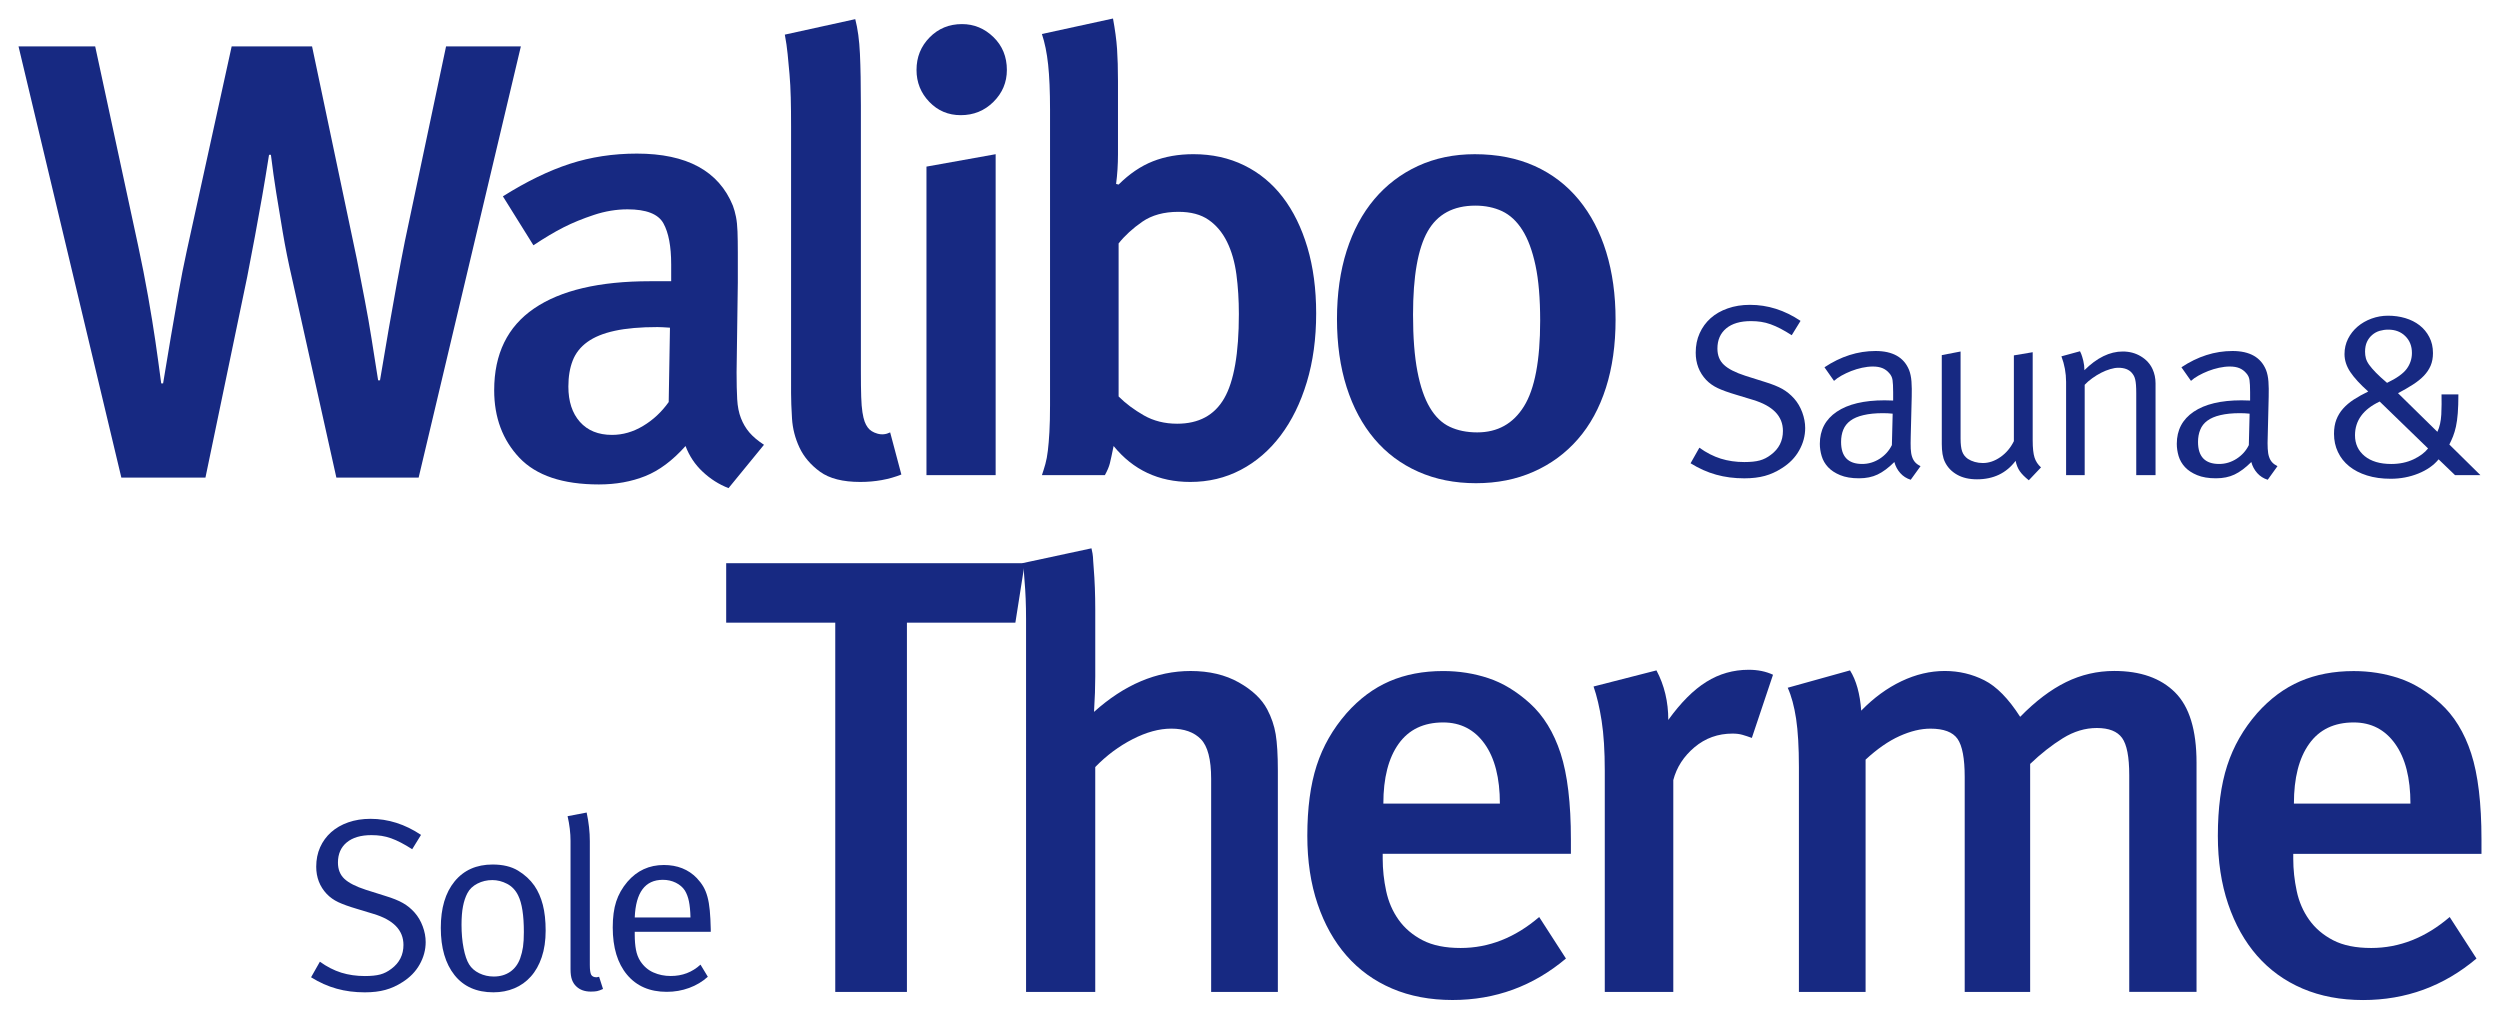
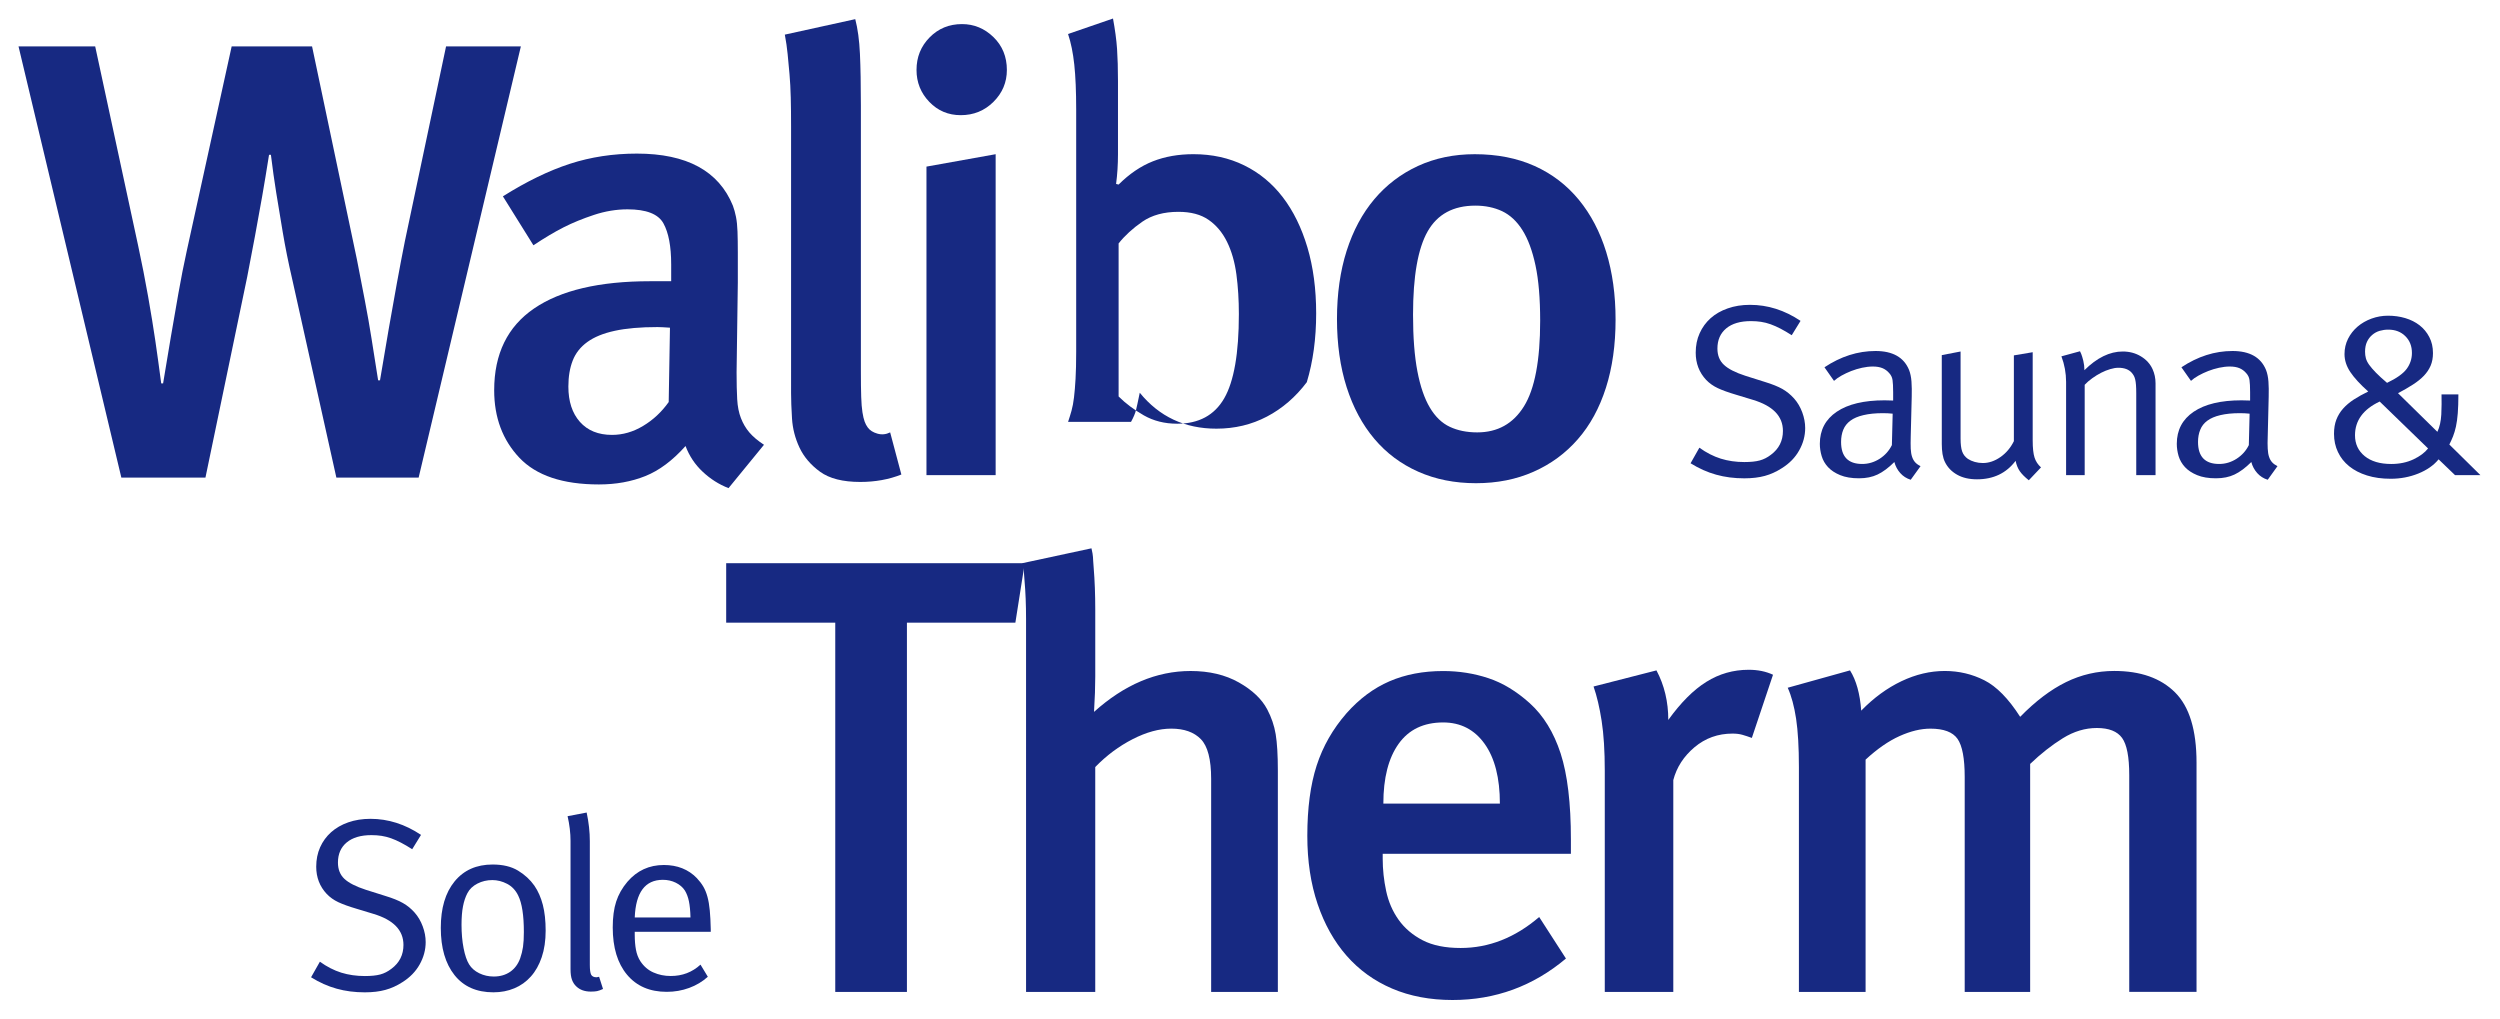
<svg xmlns="http://www.w3.org/2000/svg" version="1.1" id="Ebene_1" x="0px" y="0px" width="135px" height="55px" viewBox="0 0 135 55" enable-background="new 0 0 135 55" xml:space="preserve">
  <g>
    <path fill="#172982" d="M39.341,26.359c-0.516-0.199-0.981-0.495-1.397-0.886c-0.415-0.388-0.723-0.852-0.925-1.388   c-0.696,0.781-1.419,1.321-2.171,1.623c-0.752,0.301-1.587,0.452-2.507,0.452c-1.952,0-3.382-0.481-4.292-1.439   c-0.908-0.959-1.363-2.175-1.363-3.647c0-1.963,0.718-3.435,2.154-4.416c1.435-0.981,3.522-1.472,6.259-1.472h1.145v-0.904   c0-0.981-0.141-1.723-0.421-2.225c-0.28-0.502-0.925-0.753-1.935-0.753c-0.606,0-1.212,0.101-1.818,0.302   c-0.605,0.201-1.15,0.423-1.632,0.668c-0.483,0.245-1.027,0.569-1.633,0.971l-1.648-2.643c1.279-0.804,2.484-1.389,3.617-1.757   c1.133-0.368,2.34-0.551,3.618-0.551c2.693,0,4.42,0.937,5.183,2.81c0.067,0.178,0.123,0.379,0.168,0.602   c0.045,0.223,0.072,0.49,0.083,0.803c0.011,0.312,0.017,0.691,0.017,1.137v1.606l-0.067,4.852c0,0.58,0.011,1.066,0.033,1.455   c0.022,0.39,0.089,0.732,0.202,1.02c0.113,0.291,0.264,0.549,0.454,0.771c0.19,0.224,0.454,0.447,0.791,0.668L39.341,26.359z    M36.178,17.695c-0.314-0.022-0.539-0.033-0.673-0.033c-0.92,0-1.688,0.067-2.305,0.201c-0.618,0.134-1.111,0.335-1.481,0.603   c-0.371,0.267-0.635,0.601-0.792,1.003c-0.157,0.401-0.235,0.87-0.235,1.405c0,0.803,0.207,1.438,0.623,1.907   c0.416,0.468,0.993,0.703,1.733,0.703c0.583,0,1.144-0.162,1.682-0.486c0.539-0.322,0.999-0.752,1.38-1.288L36.178,17.695z" />
    <path fill="#172982" d="M22.606,25.792h-4.442l-2.39-10.74c-0.202-0.87-0.37-1.707-0.505-2.509   c-0.135-0.803-0.252-1.517-0.354-2.142c-0.1-0.624-0.196-1.304-0.286-2.041h-0.101c-0.134,0.848-0.258,1.595-0.371,2.242   c-0.112,0.647-0.241,1.36-0.387,2.141c-0.146,0.781-0.286,1.519-0.421,2.209l-2.255,10.839H6.553L1,2.505h4.14l2.322,10.773   C7.663,14.215,7.843,15.129,8,16.022c0.157,0.892,0.286,1.684,0.387,2.375c0.101,0.691,0.207,1.461,0.319,2.308h0.101   c0.157-0.958,0.297-1.801,0.421-2.526c0.123-0.725,0.257-1.5,0.403-2.325c0.146-0.826,0.297-1.594,0.455-2.309L12.51,2.505h4.341   l2.423,11.51c0.134,0.692,0.275,1.417,0.421,2.176c0.146,0.758,0.269,1.46,0.37,2.106c0.101,0.647,0.218,1.395,0.354,2.242h0.101   c0.179-1.07,0.336-1.995,0.471-2.776c0.135-0.78,0.28-1.6,0.438-2.459c0.156-0.859,0.303-1.624,0.437-2.292l2.221-10.506h4.039   L22.606,25.792z" />
    <path fill="#172982" d="M46.453,26.025c-0.943,0-1.666-0.185-2.171-0.552c-0.505-0.368-0.875-0.803-1.11-1.304   c-0.236-0.503-0.371-1.026-0.404-1.573c-0.033-0.545-0.05-0.997-0.05-1.354V6.822c0-0.581-0.005-1.099-0.017-1.557   c-0.012-0.458-0.034-0.875-0.067-1.254c-0.034-0.379-0.067-0.742-0.101-1.087c-0.034-0.346-0.084-0.697-0.152-1.054l3.803-0.836   c0.135,0.513,0.219,1.137,0.253,1.874c0.034,0.736,0.051,1.662,0.051,2.776v14.354c0,0.58,0.005,1.043,0.017,1.388   c0.011,0.346,0.034,0.625,0.067,0.836c0.034,0.212,0.073,0.38,0.118,0.502c0.044,0.123,0.102,0.229,0.168,0.318   c0.112,0.156,0.286,0.267,0.521,0.334c0.236,0.067,0.465,0.045,0.69-0.067l0.605,2.275C48.001,25.892,47.26,26.025,46.453,26.025" />
    <path fill="#172982" d="M50.181,5.5c-0.46-0.479-0.689-1.054-0.689-1.723c0-0.691,0.234-1.276,0.706-1.756   c0.471-0.48,1.054-0.72,1.75-0.72c0.649,0,1.216,0.234,1.699,0.703c0.482,0.469,0.724,1.06,0.724,1.773   c0,0.669-0.242,1.244-0.724,1.723c-0.483,0.48-1.072,0.719-1.767,0.719C51.207,6.219,50.641,5.98,50.181,5.5 M50.029,25.657V8.997   l3.736-0.67v17.331H50.029z" />
-     <path fill="#172982" d="M70.567,20.639c-0.336,1.115-0.808,2.075-1.412,2.877c-0.606,0.803-1.325,1.423-2.154,1.857   c-0.831,0.436-1.74,0.652-2.726,0.652c-1.706,0-3.086-0.646-4.14-1.94c-0.091,0.447-0.158,0.757-0.203,0.937   c-0.044,0.179-0.134,0.391-0.269,0.636h-3.399c0.068-0.201,0.129-0.401,0.186-0.602c0.056-0.201,0.101-0.44,0.134-0.719   c0.034-0.278,0.062-0.614,0.084-1.004c0.022-0.39,0.034-0.875,0.034-1.455V5.917c0-0.98-0.034-1.789-0.102-2.425   s-0.18-1.187-0.337-1.656L60.102,1c0.111,0.602,0.185,1.149,0.219,1.639c0.033,0.491,0.05,1.07,0.05,1.74v3.948   c0,0.558-0.034,1.093-0.102,1.606l0.136,0.033c0.583-0.58,1.199-0.998,1.85-1.255c0.65-0.256,1.38-0.385,2.188-0.385   c1.009,0,1.924,0.201,2.743,0.603c0.819,0.401,1.514,0.975,2.086,1.722s1.014,1.652,1.329,2.71   c0.314,1.059,0.472,2.247,0.472,3.563C71.073,18.286,70.904,19.524,70.567,20.639 M66.766,14.818   c-0.091-0.669-0.258-1.254-0.505-1.756c-0.247-0.502-0.578-0.899-0.994-1.188c-0.415-0.29-0.958-0.435-1.632-0.435   c-0.786,0-1.436,0.179-1.952,0.535c-0.516,0.357-0.941,0.748-1.278,1.171v8.264c0.38,0.38,0.835,0.719,1.362,1.021   c0.527,0.301,1.127,0.451,1.8,0.451c1.166,0,2.014-0.456,2.541-1.372c0.527-0.914,0.791-2.431,0.791-4.549   C66.899,16.201,66.855,15.488,66.766,14.818z" />
+     <path fill="#172982" d="M70.567,20.639c-0.606,0.803-1.325,1.423-2.154,1.857   c-0.831,0.436-1.74,0.652-2.726,0.652c-1.706,0-3.086-0.646-4.14-1.94c-0.091,0.447-0.158,0.757-0.203,0.937   c-0.044,0.179-0.134,0.391-0.269,0.636h-3.399c0.068-0.201,0.129-0.401,0.186-0.602c0.056-0.201,0.101-0.44,0.134-0.719   c0.034-0.278,0.062-0.614,0.084-1.004c0.022-0.39,0.034-0.875,0.034-1.455V5.917c0-0.98-0.034-1.789-0.102-2.425   s-0.18-1.187-0.337-1.656L60.102,1c0.111,0.602,0.185,1.149,0.219,1.639c0.033,0.491,0.05,1.07,0.05,1.74v3.948   c0,0.558-0.034,1.093-0.102,1.606l0.136,0.033c0.583-0.58,1.199-0.998,1.85-1.255c0.65-0.256,1.38-0.385,2.188-0.385   c1.009,0,1.924,0.201,2.743,0.603c0.819,0.401,1.514,0.975,2.086,1.722s1.014,1.652,1.329,2.71   c0.314,1.059,0.472,2.247,0.472,3.563C71.073,18.286,70.904,19.524,70.567,20.639 M66.766,14.818   c-0.091-0.669-0.258-1.254-0.505-1.756c-0.247-0.502-0.578-0.899-0.994-1.188c-0.415-0.29-0.958-0.435-1.632-0.435   c-0.786,0-1.436,0.179-1.952,0.535c-0.516,0.357-0.941,0.748-1.278,1.171v8.264c0.38,0.38,0.835,0.719,1.362,1.021   c0.527,0.301,1.127,0.451,1.8,0.451c1.166,0,2.014-0.456,2.541-1.372c0.527-0.914,0.791-2.431,0.791-4.549   C66.899,16.201,66.855,15.488,66.766,14.818z" />
    <path fill="#172982" d="M82.866,8.962c0.943,0.424,1.738,1.033,2.39,1.824c0.65,0.792,1.145,1.734,1.481,2.828   c0.336,1.094,0.504,2.309,0.504,3.647c0,1.361-0.173,2.587-0.521,3.68c-0.35,1.093-0.854,2.019-1.516,2.776   c-0.661,0.759-1.458,1.344-2.39,1.756c-0.932,0.414-1.969,0.62-3.112,0.62c-1.145,0-2.183-0.207-3.113-0.62   c-0.932-0.412-1.723-1.003-2.372-1.773c-0.651-0.77-1.149-1.699-1.499-2.793c-0.347-1.092-0.521-2.319-0.521-3.68   c0-1.36,0.174-2.587,0.521-3.68c0.35-1.093,0.848-2.024,1.499-2.794c0.649-0.769,1.436-1.367,2.355-1.791   c0.919-0.422,1.939-0.635,3.063-0.635C80.847,8.327,81.924,8.54,82.866,8.962 M77.095,12.492c-0.527,0.926-0.791,2.426-0.791,4.5   c0,1.227,0.079,2.247,0.236,3.062c0.156,0.815,0.381,1.468,0.673,1.957c0.291,0.491,0.65,0.838,1.076,1.037   c0.427,0.201,0.92,0.301,1.481,0.301c1.099,0,1.94-0.468,2.523-1.405s0.876-2.476,0.876-4.617c0-1.204-0.083-2.203-0.252-2.994   c-0.169-0.792-0.404-1.428-0.707-1.908c-0.303-0.479-0.669-0.818-1.095-1.021c-0.426-0.199-0.909-0.3-1.446-0.3   C78.48,11.104,77.623,11.567,77.095,12.492z" />
    <path fill="#172982" d="M74.666,46.105v0.268c0,0.581,0.062,1.16,0.186,1.739c0.124,0.582,0.348,1.1,0.673,1.557   c0.326,0.457,0.759,0.825,1.296,1.104c0.539,0.28,1.224,0.418,2.053,0.418c1.526,0,2.939-0.556,4.242-1.672l1.445,2.242   C82.788,53.253,80.746,54,78.436,54c-1.211,0-2.301-0.206-3.264-0.618c-0.965-0.413-1.783-1.005-2.457-1.774   c-0.674-0.769-1.195-1.7-1.565-2.793c-0.37-1.092-0.555-2.319-0.555-3.68c0-1.493,0.169-2.76,0.505-3.797s0.875-1.979,1.615-2.826   c0.695-0.783,1.468-1.356,2.321-1.724c0.854-0.368,1.817-0.552,2.895-0.552c0.853,0,1.666,0.128,2.44,0.385   c0.773,0.255,1.52,0.707,2.238,1.354c0.74,0.67,1.295,1.573,1.665,2.71c0.37,1.138,0.555,2.688,0.555,4.65v0.771H74.666z    M80.17,40.167c-0.551-0.77-1.297-1.155-2.239-1.155c-1.055,0-1.856,0.385-2.406,1.155c-0.549,0.769-0.824,1.845-0.824,3.228h6.293   C80.993,42.011,80.719,40.936,80.17,40.167z" />
    <polygon fill="#172982" points="54.83,33.625 48.974,33.625 48.974,53.565 45.104,53.565 45.104,33.625 39.214,33.625    39.214,30.414 55.335,30.414  " />
    <path fill="#172982" d="M65.402,53.565V42.057c0-1.049-0.185-1.762-0.555-2.142c-0.37-0.379-0.904-0.569-1.599-0.569   c-0.65,0-1.346,0.19-2.085,0.569c-0.74,0.379-1.414,0.881-2.02,1.505v12.144h-3.736V33.424c0-0.758-0.027-1.449-0.083-2.075   c-0.056-0.624-0.008-0.49-0.12-0.937l3.735-0.803c0.112,0.492,0.064,0.401,0.121,1.071c0.055,0.669,0.084,1.417,0.084,2.241v3.614   c0,0.535-0.022,1.171-0.067,1.907c1.637-1.471,3.376-2.208,5.216-2.208c1.009,0,1.878,0.207,2.608,0.62   c0.729,0.413,1.239,0.898,1.531,1.456c0.224,0.423,0.376,0.869,0.455,1.338c0.077,0.469,0.117,1.126,0.117,1.974v11.943H65.402z" />
    <path fill="#172982" d="M94.6,39.848c-0.18-0.066-0.349-0.122-0.505-0.167c-0.157-0.045-0.337-0.067-0.538-0.067   c-0.786,0-1.47,0.246-2.054,0.737c-0.582,0.491-0.965,1.082-1.145,1.773v11.441h-3.7V41.622c0-1.07-0.057-1.968-0.169-2.693   c-0.113-0.725-0.258-1.344-0.437-1.858l3.397-0.87c0.427,0.803,0.639,1.696,0.639,2.676c0.674-0.935,1.358-1.623,2.054-2.056   c0.695-0.436,1.458-0.653,2.289-0.653c0.493,0,0.931,0.09,1.312,0.268L94.6,39.848z" />
    <path fill="#172982" d="M114.979,53.565V41.855c0-0.981-0.129-1.65-0.387-2.007c-0.259-0.357-0.713-0.536-1.364-0.536   c-0.627,0-1.239,0.183-1.834,0.552c-0.593,0.368-1.184,0.831-1.766,1.388v12.312h-3.534V41.956c0-1.003-0.13-1.689-0.387-2.057   c-0.258-0.368-0.746-0.552-1.464-0.552c-0.518,0-1.071,0.133-1.667,0.401c-0.595,0.268-1.206,0.692-1.834,1.272v12.545h-3.601   V41.421c0-1.071-0.051-1.941-0.151-2.609c-0.102-0.67-0.252-1.228-0.453-1.674l3.364-0.937c0.337,0.535,0.538,1.26,0.605,2.174   c0.674-0.691,1.397-1.221,2.171-1.589c0.774-0.368,1.554-0.553,2.34-0.553c0.762,0,1.475,0.167,2.137,0.502   c0.661,0.334,1.307,0.992,1.935,1.974c0.83-0.848,1.655-1.472,2.475-1.874s1.688-0.603,2.607-0.603c1.414,0,2.507,0.386,3.28,1.155   c0.775,0.769,1.162,2.035,1.162,3.796v12.379H114.979z" />
-     <path fill="#172982" d="M123.836,46.105v0.268c0,0.581,0.062,1.16,0.186,1.739c0.122,0.582,0.348,1.1,0.673,1.557   c0.324,0.457,0.757,0.825,1.295,1.104c0.538,0.28,1.223,0.418,2.054,0.418c1.524,0,2.938-0.556,4.239-1.672l1.447,2.242   c-1.772,1.495-3.813,2.241-6.124,2.241c-1.213,0-2.3-0.206-3.266-0.618c-0.965-0.413-1.782-1.005-2.457-1.774   c-0.672-0.769-1.193-1.7-1.563-2.793c-0.37-1.092-0.556-2.319-0.556-3.68c0-1.493,0.168-2.76,0.505-3.797   c0.336-1.037,0.875-1.979,1.614-2.826c0.696-0.783,1.47-1.356,2.322-1.724c0.854-0.368,1.818-0.552,2.895-0.552   c0.853,0,1.666,0.128,2.44,0.385c0.773,0.255,1.52,0.707,2.237,1.354c0.74,0.67,1.297,1.573,1.667,2.71   c0.37,1.138,0.556,2.688,0.556,4.65v0.771H123.836z M129.338,40.167c-0.55-0.77-1.295-1.155-2.238-1.155   c-1.055,0-1.856,0.385-2.405,1.155c-0.551,0.769-0.824,1.845-0.824,3.228h6.293C130.163,42.011,129.888,40.936,129.338,40.167z" />
    <path fill="#172982" d="M22.735,45.084l-0.476,0.774c-0.219-0.141-0.422-0.258-0.606-0.354c-0.185-0.097-0.363-0.175-0.535-0.237   c-0.171-0.06-0.342-0.104-0.514-0.131c-0.172-0.026-0.354-0.039-0.547-0.039c-0.572,0-1.017,0.131-1.334,0.394   c-0.316,0.262-0.474,0.625-0.474,1.089c0,0.367,0.116,0.66,0.35,0.879c0.233,0.218,0.618,0.415,1.155,0.589l1.042,0.329   c0.404,0.122,0.726,0.252,0.962,0.387c0.239,0.135,0.449,0.308,0.634,0.518c0.185,0.211,0.331,0.458,0.435,0.742   c0.106,0.284,0.159,0.566,0.159,0.846c0,0.42-0.108,0.822-0.323,1.207c-0.216,0.385-0.526,0.704-0.93,0.958   c-0.299,0.193-0.607,0.333-0.924,0.419c-0.317,0.088-0.686,0.132-1.108,0.132c-0.545,0-1.053-0.065-1.525-0.198   c-0.471-0.13-0.929-0.336-1.379-0.615l0.476-0.841c0.378,0.272,0.763,0.468,1.154,0.591c0.391,0.121,0.816,0.183,1.274,0.183   c0.343,0,0.62-0.028,0.832-0.085c0.211-0.056,0.414-0.16,0.607-0.31c0.431-0.322,0.646-0.751,0.646-1.285   c0-0.795-0.541-1.354-1.624-1.678l-0.91-0.276c-0.414-0.122-0.741-0.241-0.983-0.354c-0.242-0.114-0.451-0.262-0.627-0.446   c-0.378-0.402-0.567-0.893-0.567-1.469c0-0.385,0.07-0.736,0.211-1.051c0.141-0.315,0.339-0.585,0.594-0.814   c0.255-0.226,0.563-0.405,0.924-0.531c0.36-0.126,0.76-0.191,1.201-0.191C20.962,44.217,21.873,44.507,22.735,45.084" />
    <path fill="#172982" d="M24.548,47.596c0.497-0.607,1.181-0.912,2.053-0.912c0.554,0,1.011,0.11,1.372,0.329   c0.361,0.218,0.656,0.49,0.884,0.814c0.203,0.296,0.354,0.642,0.456,1.035c0.101,0.394,0.152,0.856,0.152,1.391   c0,0.542-0.071,1.021-0.212,1.436c-0.14,0.416-0.336,0.764-0.587,1.043c-0.25,0.281-0.547,0.493-0.891,0.636   c-0.343,0.145-0.721,0.217-1.134,0.217c-0.907,0-1.606-0.311-2.099-0.932c-0.493-0.622-0.739-1.47-0.739-2.546   C23.802,49.042,24.051,48.204,24.548,47.596 M27.385,47.727c-0.259-0.135-0.525-0.203-0.798-0.203   c-0.291,0-0.559,0.063-0.805,0.189c-0.247,0.127-0.428,0.299-0.542,0.518c-0.106,0.201-0.185,0.438-0.238,0.709   s-0.08,0.604-0.08,0.997c0,0.463,0.038,0.885,0.112,1.266c0.074,0.382,0.173,0.672,0.298,0.873   c0.123,0.201,0.305,0.361,0.546,0.479c0.243,0.118,0.504,0.177,0.786,0.177c0.344,0,0.638-0.086,0.885-0.255   c0.246-0.171,0.427-0.414,0.541-0.729c0.07-0.2,0.121-0.407,0.152-0.616c0.031-0.211,0.046-0.477,0.046-0.802   c0-0.899-0.101-1.556-0.304-1.967C27.846,48.075,27.645,47.863,27.385,47.727z" />
    <path fill="#172982" d="M31.851,52.115c0,0.254,0.024,0.427,0.073,0.52c0.048,0.091,0.146,0.138,0.296,0.138   c0.018,0,0.062-0.01,0.132-0.027l0.211,0.659c-0.131,0.06-0.24,0.099-0.323,0.116c-0.084,0.017-0.196,0.025-0.336,0.025   c-0.326,0-0.585-0.092-0.779-0.276c-0.105-0.096-0.184-0.216-0.237-0.36c-0.054-0.145-0.079-0.334-0.079-0.571v-6.927   c0-0.429-0.053-0.875-0.159-1.338l1.03-0.197c0.114,0.534,0.171,1.05,0.171,1.55V52.115z" />
    <path fill="#172982" d="M37.827,52.09l0.396,0.655c-0.292,0.263-0.627,0.464-1.01,0.604s-0.785,0.21-1.208,0.21   c-0.916,0-1.63-0.308-2.145-0.925c-0.515-0.617-0.772-1.467-0.772-2.552c0-0.55,0.062-1.018,0.186-1.397   c0.124-0.38,0.325-0.737,0.607-1.07c0.519-0.603,1.175-0.905,1.967-0.905c0.73,0,1.324,0.236,1.781,0.708   c0.141,0.149,0.258,0.303,0.35,0.459c0.092,0.158,0.167,0.341,0.224,0.551c0.057,0.21,0.099,0.454,0.125,0.735   c0.027,0.279,0.044,0.617,0.053,1.009v0.145h-4.105v0.158c0,0.306,0.022,0.578,0.066,0.812c0.044,0.237,0.124,0.443,0.237,0.618   c0.185,0.28,0.42,0.483,0.707,0.609c0.286,0.127,0.596,0.19,0.931,0.19C36.842,52.706,37.378,52.501,37.827,52.09 M34.276,49.544   h3.01c-0.009-0.358-0.038-0.652-0.085-0.878c-0.049-0.229-0.121-0.42-0.218-0.578c-0.114-0.176-0.277-0.315-0.489-0.421   c-0.21-0.104-0.444-0.157-0.699-0.157C34.836,47.51,34.33,48.189,34.276,49.544z" />
    <path fill="#172982" d="M132.753,21.302c0,0.394-0.012,0.731-0.033,1.01c-0.022,0.28-0.055,0.521-0.099,0.722   c-0.045,0.201-0.098,0.379-0.158,0.531c-0.062,0.152-0.128,0.301-0.199,0.439l1.677,1.652h-1.371l-0.886-0.852   c-0.264,0.324-0.629,0.579-1.095,0.767s-0.964,0.282-1.492,0.282c-0.475,0-0.901-0.059-1.279-0.178   c-0.379-0.118-0.699-0.284-0.965-0.499c-0.263-0.213-0.466-0.469-0.605-0.767c-0.142-0.297-0.212-0.625-0.212-0.984   c0-0.288,0.042-0.543,0.125-0.76c0.084-0.218,0.205-0.419,0.363-0.597c0.159-0.18,0.353-0.344,0.581-0.493   c0.229-0.148,0.488-0.292,0.779-0.433c-0.432-0.384-0.754-0.735-0.966-1.05c-0.21-0.314-0.315-0.638-0.315-0.971   c0-0.297,0.064-0.572,0.191-0.827c0.127-0.253,0.3-0.472,0.515-0.656c0.215-0.184,0.467-0.328,0.752-0.433   c0.286-0.104,0.583-0.157,0.892-0.157c0.325,0,0.636,0.042,0.931,0.13c0.294,0.088,0.551,0.217,0.771,0.387   c0.22,0.171,0.396,0.383,0.527,0.637c0.133,0.254,0.198,0.542,0.198,0.866c0,0.254-0.042,0.48-0.125,0.677   c-0.084,0.196-0.205,0.377-0.362,0.543c-0.158,0.166-0.357,0.326-0.595,0.479s-0.506,0.309-0.805,0.466l2.125,2.086   c0.122-0.254,0.191-0.565,0.212-0.938c0.017-0.372,0.021-0.732,0.012-1.083H132.753z M128.503,21.683   c-0.889,0.419-1.333,1.027-1.333,1.824c0,0.463,0.174,0.837,0.521,1.122c0.349,0.283,0.826,0.426,1.434,0.426   c0.448,0,0.849-0.084,1.2-0.249c0.352-0.167,0.615-0.364,0.791-0.59L128.503,21.683z M129.962,19.918   c0.188-0.258,0.282-0.544,0.282-0.859c0-0.368-0.117-0.67-0.355-0.905c-0.236-0.236-0.546-0.354-0.924-0.354   c-0.158,0-0.312,0.022-0.462,0.065c-0.148,0.044-0.283,0.116-0.401,0.218c-0.119,0.1-0.214,0.224-0.284,0.373   c-0.07,0.149-0.105,0.328-0.105,0.538c0,0.123,0.015,0.241,0.045,0.355c0.032,0.113,0.091,0.232,0.179,0.354   c0.088,0.122,0.209,0.262,0.362,0.42c0.155,0.158,0.354,0.342,0.601,0.551C129.418,20.427,129.771,20.176,129.962,19.918z" />
    <path fill="#172982" d="M97.23,17.327l-0.476,0.774c-0.22-0.14-0.422-0.258-0.607-0.355c-0.185-0.096-0.362-0.174-0.534-0.236   c-0.171-0.062-0.344-0.104-0.516-0.131c-0.17-0.026-0.354-0.039-0.548-0.039c-0.571,0-1.016,0.13-1.333,0.393   c-0.317,0.264-0.475,0.626-0.475,1.089c0,0.369,0.117,0.661,0.352,0.879c0.231,0.219,0.616,0.416,1.153,0.59l1.043,0.329   c0.404,0.123,0.726,0.252,0.963,0.386c0.237,0.136,0.448,0.309,0.634,0.519s0.33,0.458,0.436,0.742   c0.104,0.284,0.158,0.567,0.158,0.847c0,0.419-0.107,0.822-0.324,1.207c-0.214,0.385-0.525,0.704-0.931,0.958   c-0.299,0.193-0.606,0.333-0.922,0.419c-0.318,0.088-0.687,0.132-1.109,0.132c-0.546,0-1.054-0.065-1.525-0.198   c-0.47-0.13-0.929-0.336-1.378-0.615l0.475-0.841c0.379,0.272,0.764,0.468,1.155,0.591c0.391,0.122,0.815,0.184,1.273,0.184   c0.344,0,0.62-0.029,0.831-0.086s0.415-0.159,0.607-0.309c0.432-0.322,0.646-0.751,0.646-1.286c0-0.795-0.541-1.354-1.623-1.679   l-0.91-0.276c-0.413-0.122-0.742-0.241-0.982-0.354c-0.243-0.113-0.452-0.261-0.629-0.444c-0.377-0.403-0.566-0.893-0.566-1.471   c0-0.384,0.069-0.734,0.212-1.048c0.141-0.316,0.338-0.586,0.593-0.815c0.255-0.226,0.562-0.404,0.924-0.529   c0.36-0.128,0.761-0.192,1.201-0.192C95.456,16.46,96.368,16.749,97.23,17.327" />
    <path fill="#172982" d="M98.521,19.833c0.879-0.585,1.799-0.879,2.758-0.879c0.929,0,1.531,0.342,1.81,1.023   c0.069,0.175,0.113,0.386,0.131,0.63c0.017,0.246,0.021,0.516,0.013,0.814l-0.054,2.151c-0.007,0.263-0.007,0.481,0,0.656   c0.009,0.175,0.033,0.322,0.073,0.44s0.094,0.216,0.165,0.294c0.07,0.079,0.167,0.149,0.292,0.21l-0.53,0.735   c-0.226-0.07-0.414-0.191-0.565-0.361c-0.151-0.171-0.259-0.37-0.319-0.597c-0.318,0.315-0.621,0.54-0.907,0.675   c-0.286,0.136-0.62,0.204-0.999,0.204c-0.405,0-0.745-0.057-1.02-0.171c-0.273-0.112-0.491-0.256-0.655-0.432   c-0.163-0.175-0.278-0.375-0.344-0.597s-0.099-0.443-0.099-0.662c0-0.743,0.304-1.321,0.914-1.733   c0.608-0.411,1.469-0.616,2.582-0.616c0.14,0,0.295,0.004,0.463,0.012v-0.458c0-0.289-0.012-0.505-0.033-0.649   c-0.022-0.145-0.081-0.269-0.179-0.374c-0.105-0.123-0.229-0.212-0.369-0.27c-0.142-0.057-0.312-0.086-0.514-0.086   c-0.186,0-0.379,0.023-0.581,0.066c-0.202,0.044-0.399,0.104-0.588,0.177c-0.189,0.075-0.364,0.157-0.528,0.249   c-0.162,0.092-0.297,0.186-0.402,0.283L98.521,19.833z M102.204,22.338c-0.089-0.008-0.173-0.015-0.254-0.02   c-0.079-0.005-0.167-0.007-0.265-0.007c-0.415,0-0.769,0.036-1.06,0.106c-0.293,0.068-0.527,0.168-0.703,0.3   c-0.177,0.131-0.306,0.293-0.386,0.49c-0.079,0.197-0.118,0.415-0.118,0.659c0,0.792,0.379,1.188,1.141,1.188   c0.335,0,0.649-0.094,0.941-0.28c0.291-0.188,0.512-0.434,0.662-0.739L102.204,22.338z" />
    <path fill="#172982" d="M104.853,19.177l1.018-0.196v4.697c0,0.306,0.028,0.54,0.086,0.702c0.057,0.161,0.16,0.295,0.31,0.4   c0.105,0.069,0.229,0.125,0.369,0.164c0.141,0.04,0.287,0.06,0.436,0.06c0.326,0,0.643-0.107,0.95-0.322   c0.309-0.215,0.55-0.501,0.727-0.859v-4.632l1.016-0.171v4.763c0,0.412,0.034,0.72,0.1,0.926c0.065,0.205,0.183,0.382,0.349,0.53   l-0.659,0.696c-0.22-0.175-0.382-0.339-0.488-0.492c-0.105-0.153-0.18-0.338-0.225-0.558c-0.501,0.666-1.196,0.998-2.085,0.998   c-0.423,0-0.781-0.083-1.075-0.25c-0.295-0.166-0.514-0.395-0.654-0.682c-0.061-0.123-0.105-0.266-0.133-0.433   c-0.025-0.166-0.039-0.346-0.039-0.539V19.177z" />
    <path fill="#172982" d="M111.317,19.242l1.003-0.274c0.009,0.008,0.031,0.056,0.066,0.143c0.035,0.088,0.073,0.213,0.113,0.375   c0.039,0.162,0.059,0.331,0.059,0.505c0.677-0.673,1.368-1.01,2.071-1.01c0.361,0,0.688,0.086,0.977,0.261   c0.293,0.175,0.502,0.407,0.634,0.696c0.106,0.235,0.159,0.489,0.159,0.761v4.958h-1.042v-4.431c0-0.175-0.005-0.32-0.014-0.434   s-0.021-0.21-0.04-0.289c-0.018-0.079-0.041-0.147-0.072-0.205c-0.031-0.056-0.067-0.111-0.112-0.163   c-0.158-0.183-0.4-0.276-0.726-0.276c-0.132,0-0.28,0.024-0.441,0.073c-0.163,0.048-0.327,0.114-0.49,0.197   c-0.162,0.083-0.322,0.182-0.48,0.295c-0.159,0.113-0.295,0.232-0.409,0.355v4.877h-1.004V20.62   C111.568,20.148,111.485,19.688,111.317,19.242" />
    <path fill="#172982" d="M117.797,19.833c0.88-0.585,1.798-0.879,2.759-0.879c0.929,0,1.53,0.342,1.809,1.023   c0.069,0.175,0.113,0.386,0.131,0.63c0.018,0.246,0.021,0.516,0.013,0.814l-0.052,2.151c-0.011,0.263-0.011,0.481,0,0.656   c0.008,0.175,0.032,0.322,0.072,0.44c0.038,0.118,0.094,0.216,0.165,0.294c0.069,0.079,0.167,0.149,0.29,0.21l-0.527,0.735   c-0.227-0.07-0.416-0.191-0.567-0.361c-0.152-0.171-0.26-0.37-0.319-0.597c-0.317,0.315-0.62,0.54-0.907,0.675   c-0.286,0.136-0.619,0.204-1,0.204c-0.405,0-0.745-0.057-1.019-0.171c-0.273-0.112-0.491-0.256-0.655-0.432   c-0.162-0.175-0.278-0.375-0.345-0.597c-0.065-0.223-0.098-0.443-0.098-0.662c0-0.743,0.304-1.321,0.913-1.733   c0.609-0.411,1.47-0.616,2.583-0.616c0.141,0,0.295,0.004,0.463,0.012v-0.458c0-0.289-0.012-0.505-0.033-0.649   c-0.021-0.145-0.081-0.269-0.179-0.374c-0.104-0.123-0.229-0.212-0.369-0.27c-0.14-0.057-0.312-0.086-0.515-0.086   c-0.186,0-0.378,0.023-0.58,0.066c-0.203,0.044-0.398,0.104-0.587,0.177c-0.19,0.075-0.366,0.157-0.528,0.249   c-0.164,0.092-0.298,0.186-0.402,0.283L117.797,19.833z M121.479,22.338c-0.089-0.008-0.174-0.015-0.253-0.02   c-0.079-0.005-0.168-0.007-0.266-0.007c-0.415,0-0.769,0.036-1.061,0.106c-0.291,0.068-0.525,0.168-0.702,0.3   c-0.178,0.131-0.306,0.293-0.384,0.49c-0.081,0.197-0.12,0.415-0.12,0.659c0,0.792,0.379,1.188,1.14,1.188   c0.336,0,0.65-0.094,0.941-0.28c0.292-0.188,0.514-0.434,0.663-0.739L121.479,22.338z" />
  </g>
</svg>